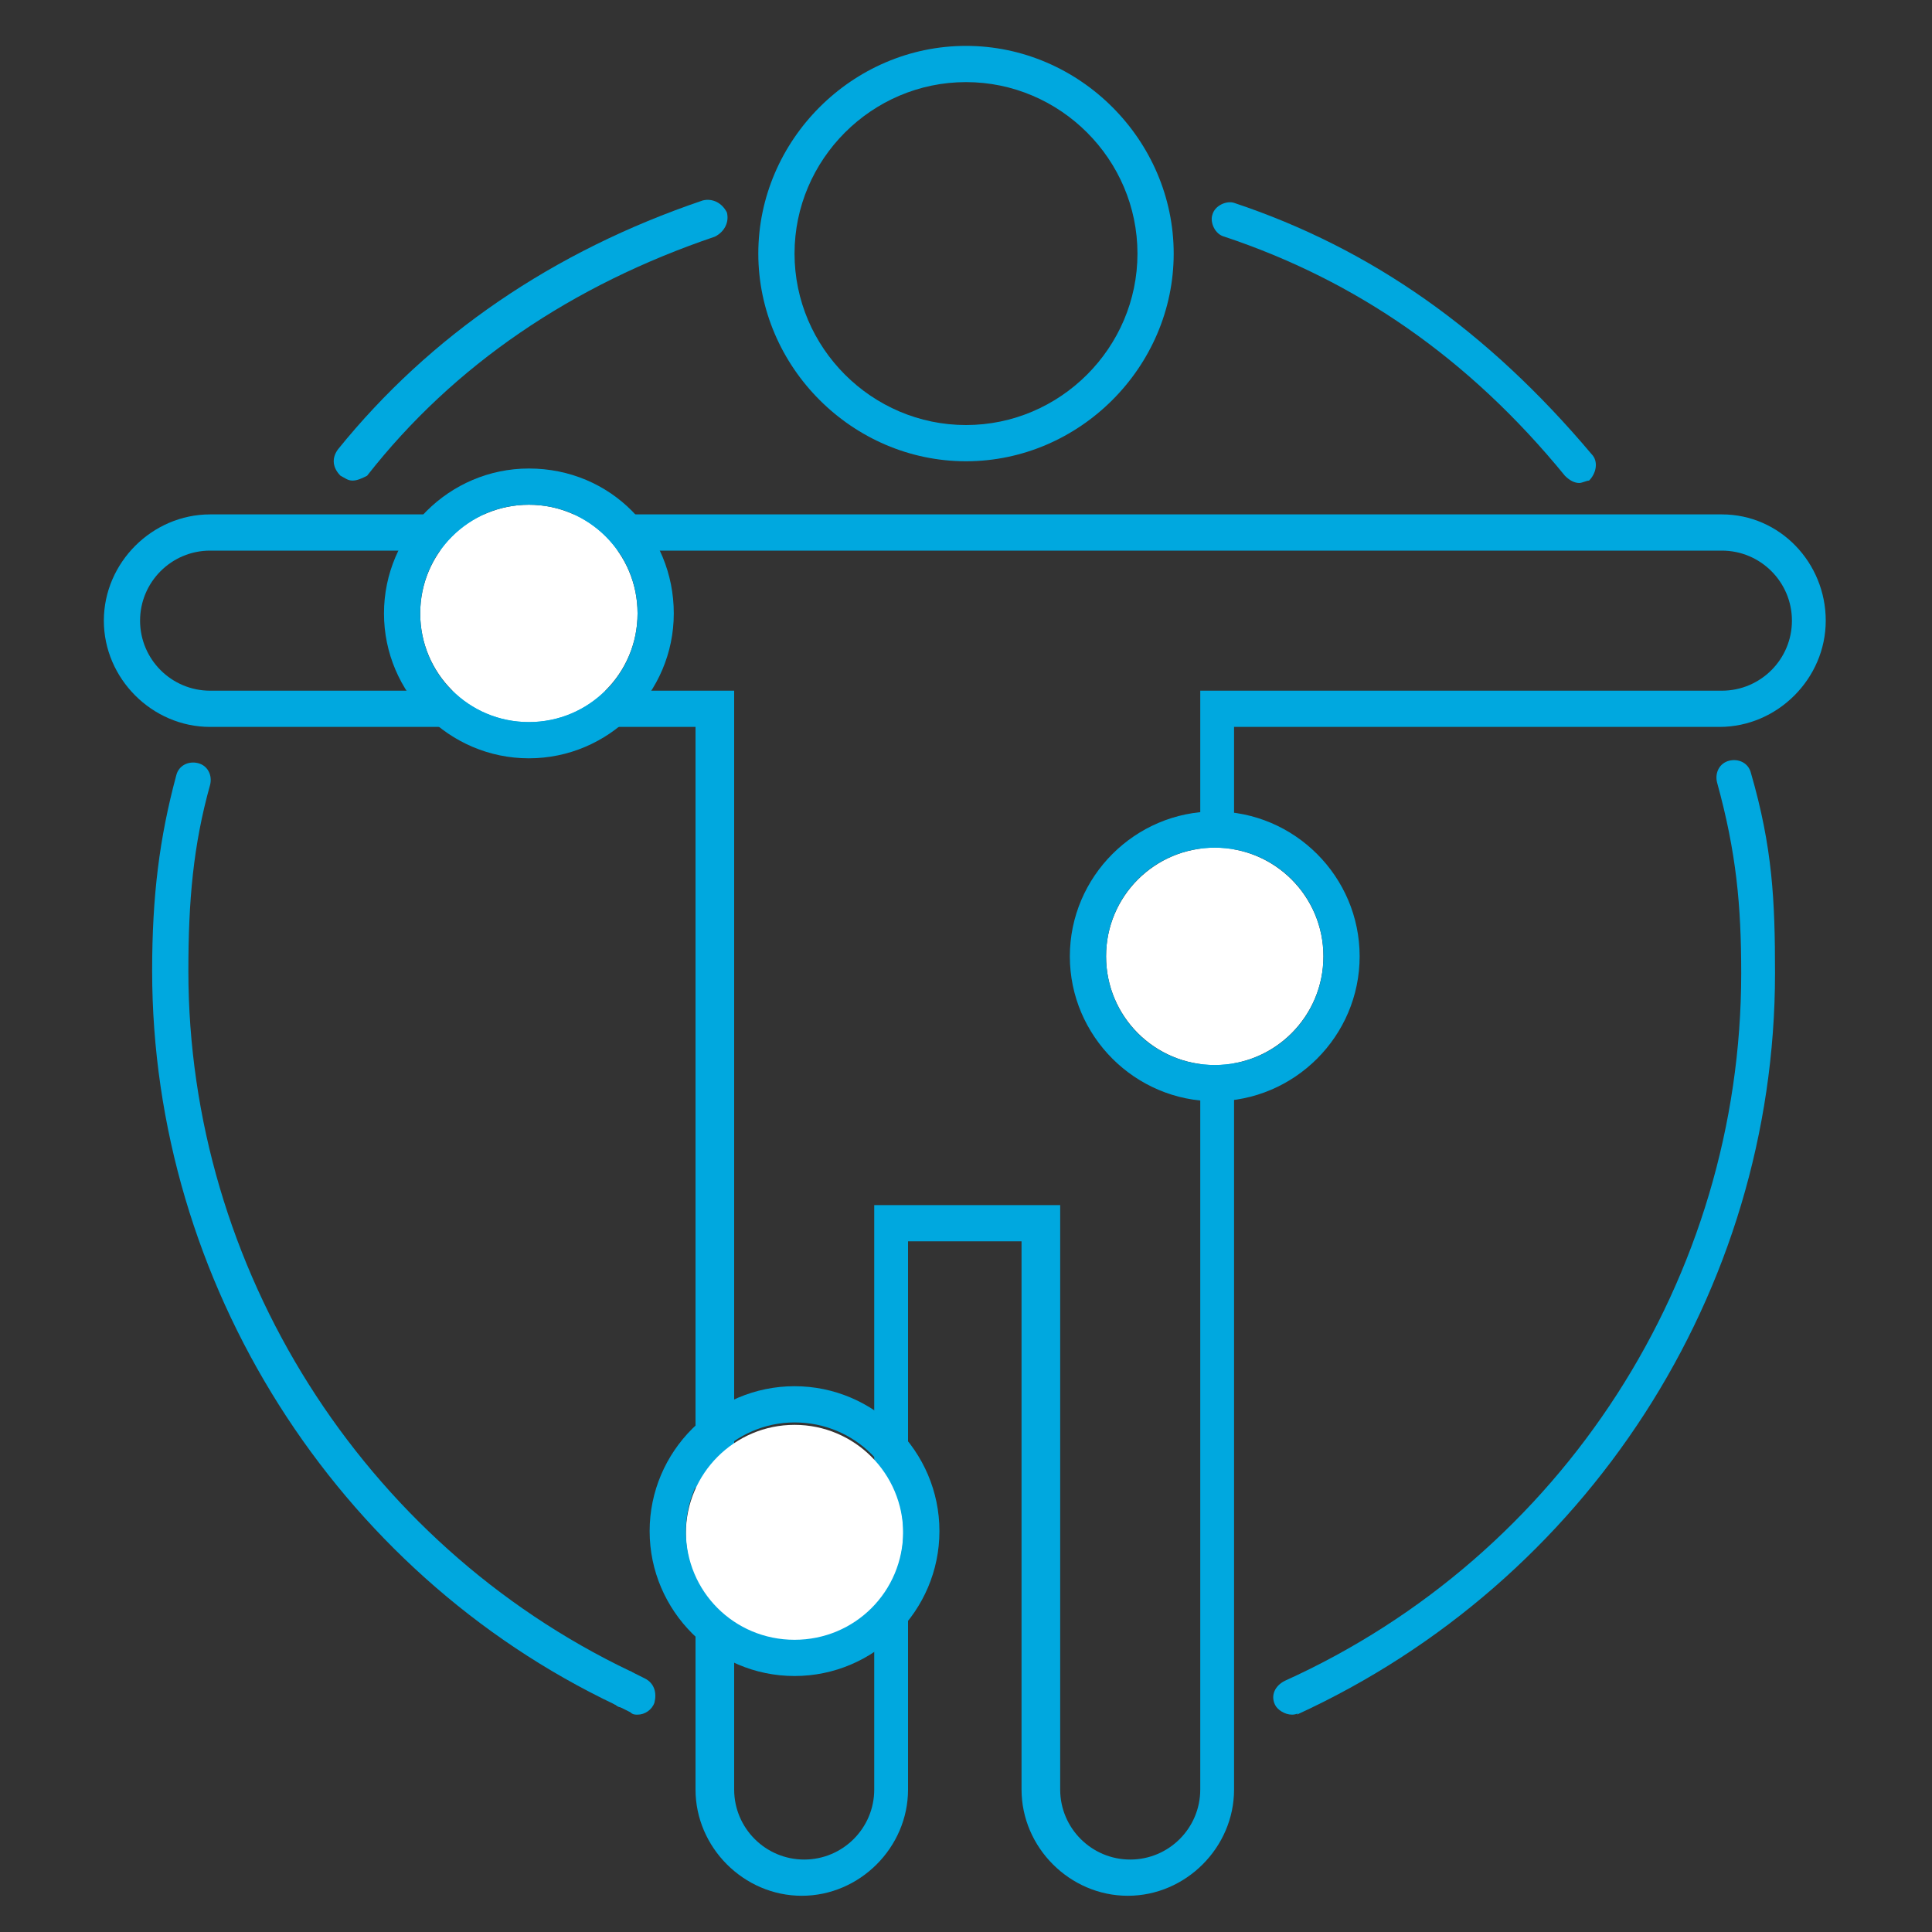
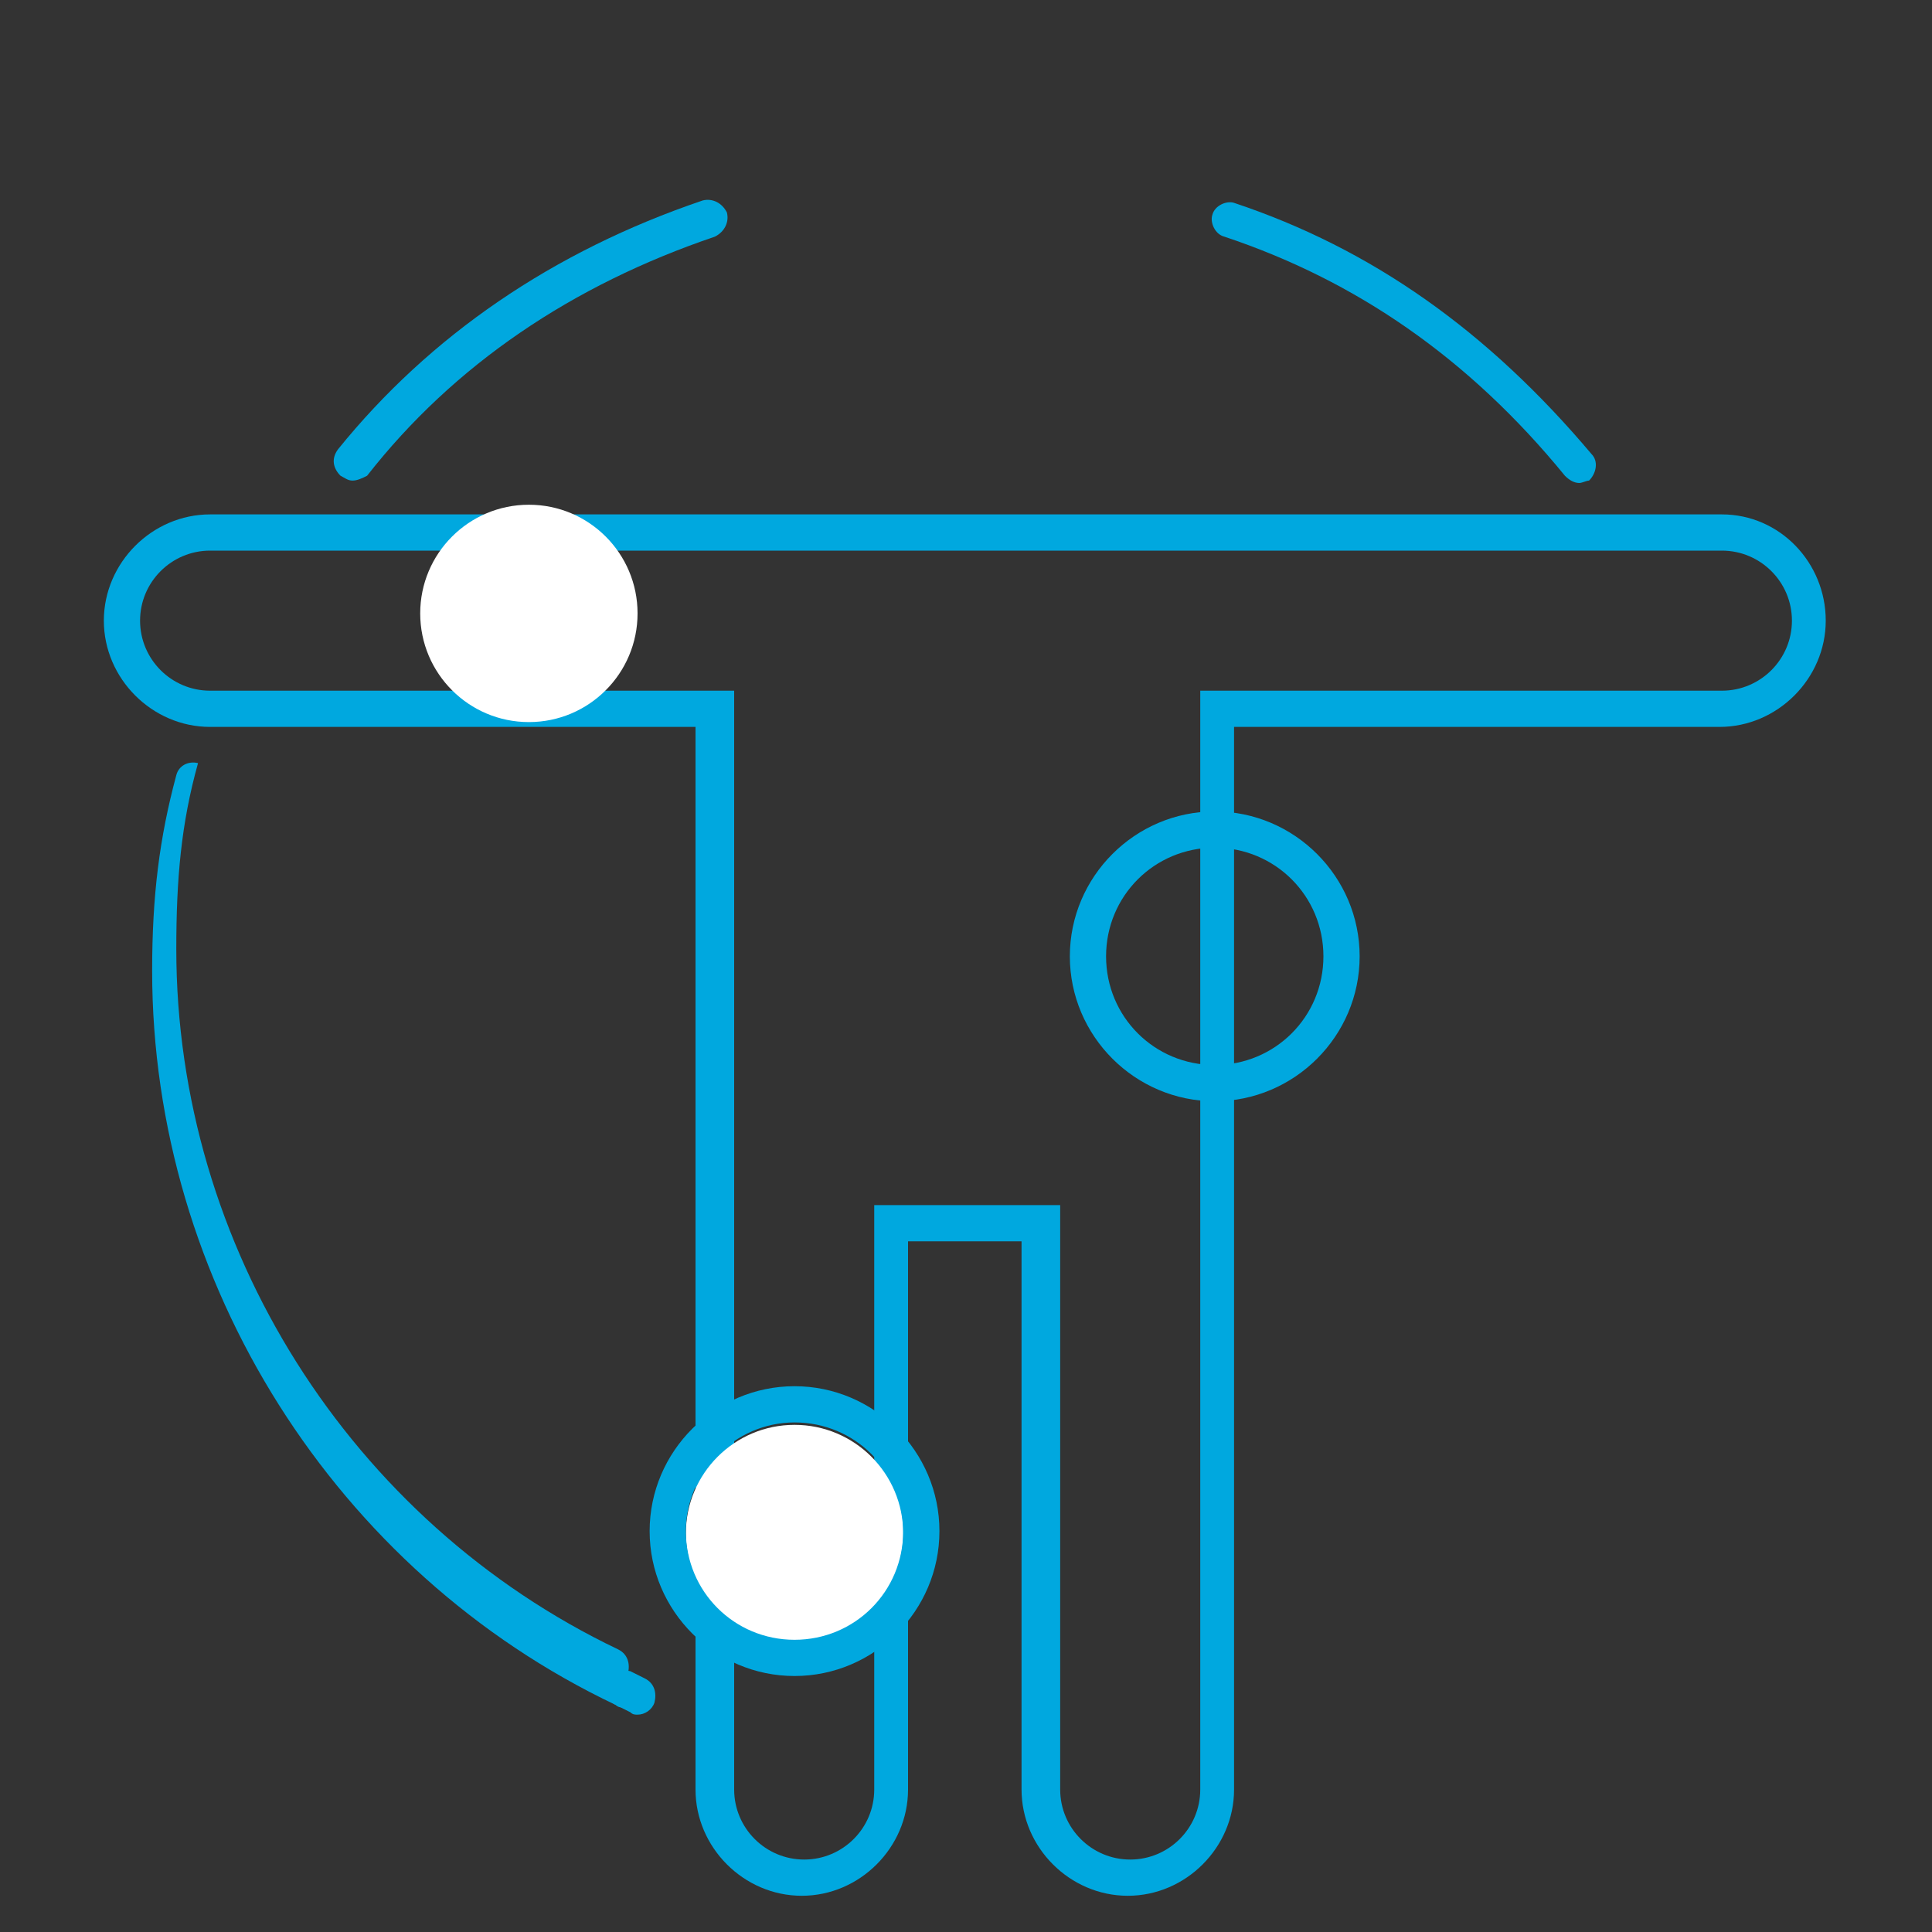
<svg xmlns="http://www.w3.org/2000/svg" version="1.1" id="Layer_1" x="0px" y="0px" width="80px" height="80px" viewBox="0 0 80 80" enable-background="new 0 0 80 80" xml:space="preserve">
  <rect x="0" y="0" width="80" height="80" fill="#333333" stroke="none" />
  <path fill="#00A8DF" d="M71.3,22.8c1.6,0,2.9,1.3,2.9,2.9c0,1.6-1.3,2.9-2.9,2.9H49.7v6.1v15.2v24.2c0,1.6-1.3,2.9-2.9,2.9  c-1.6,0-2.9-1.3-2.9-2.9V49.9h-7.7v24.2c0,1.6-1.3,2.9-2.9,2.9c-1.6,0-2.9-1.3-2.9-2.9V49.9V34.7v-6.1H8.7c-1.6,0-2.9-1.3-2.9-2.9  c0-1.6,1.3-2.9,2.9-2.9h21.6h19.4H71.3 M71.3,21.3H49.7H30.3H8.7c-2.4,0-4.4,2-4.4,4.4s2,4.4,4.4,4.4h20.1v4.6v15.2v24.2  c0,2.4,2,4.4,4.4,4.4s4.4-2,4.4-4.4V51.4h4.7v22.7c0,2.4,2,4.4,4.4,4.4s4.4-2,4.4-4.4V49.9V34.7v-4.6h20.1c2.4,0,4.4-2,4.4-4.4  S73.7,21.3,71.3,21.3L71.3,21.3z" />
-   <path fill="#00A8DF" d="M40,3.4c3.9,0,7.1,3.2,7.1,7.1c0,3.9-3.2,7.1-7.1,7.1s-7.1-3.2-7.1-7.1C32.9,6.6,36.1,3.4,40,3.4 M40,1.9  c-4.7,0-8.6,3.9-8.6,8.6s3.9,8.6,8.6,8.6s8.6-3.9,8.6-8.6S44.7,1.9,40,1.9L40,1.9z" />
  <circle fill="#FFFFFF" cx="21.9" cy="25.4" r="4.5" />
-   <path fill="#00A8DF" d="M21.9,20.9c2.5,0,4.5,2,4.5,4.5c0,2.5-2,4.5-4.5,4.5s-4.5-2-4.5-4.5C17.4,22.9,19.4,20.9,21.9,20.9   M21.9,19.4c-3.3,0-6,2.7-6,6s2.7,6,6,6s6-2.7,6-6S25.3,19.4,21.9,19.4L21.9,19.4z" />
-   <circle fill="#FFFFFF" cx="50.3" cy="39.6" r="4.5" />
  <path fill="#00A8DF" d="M50.3,35.1c2.5,0,4.5,2,4.5,4.5c0,2.5-2,4.5-4.5,4.5c-2.5,0-4.5-2-4.5-4.5C45.8,37.1,47.8,35.1,50.3,35.1   M50.3,33.6c-3.3,0-6,2.7-6,6s2.7,6,6,6s6-2.7,6-6S53.6,33.6,50.3,33.6L50.3,33.6z" />
  <circle fill="#FFFFFF" cx="32.9" cy="63.5" r="4.5" />
  <path fill="#00A8DF" d="M32.9,58.9c2.5,0,4.5,2,4.5,4.5c0,2.5-2,4.5-4.5,4.5c-2.5,0-4.5-2-4.5-4.5C28.4,61,30.4,58.9,32.9,58.9   M32.9,57.4c-3.3,0-6,2.7-6,6s2.7,6,6,6s6-2.7,6-6S36.2,57.4,32.9,57.4L32.9,57.4z" />
  <path fill="#00A8DF" d="M14.6,19.9c-0.2,0-0.3-0.1-0.5-0.2c-0.3-0.3-0.4-0.7-0.1-1.1c3.8-4.7,8.9-8.2,15.1-10.3  c0.4-0.1,0.8,0.1,1,0.5c0.1,0.4-0.1,0.8-0.5,1c-5.9,2-10.8,5.3-14.4,9.9C15,19.8,14.8,19.9,14.6,19.9z" />
-   <path fill="#00A8DF" d="M25.8,70.7c-0.1,0-0.2,0-0.3-0.1C13.9,65.1,6.3,53.1,6.3,40.2c0-3.1,0.3-5.5,1-8.1c0.1-0.4,0.5-0.6,0.9-0.5  c0.4,0.1,0.6,0.5,0.5,0.9c-0.7,2.5-0.9,4.8-0.9,7.7c0,12.3,7.2,23.7,18.3,29c0.4,0.2,0.5,0.6,0.4,1C26.4,70.5,26.1,70.7,25.8,70.7z" />
+   <path fill="#00A8DF" d="M25.8,70.7c-0.1,0-0.2,0-0.3-0.1C13.9,65.1,6.3,53.1,6.3,40.2c0-3.1,0.3-5.5,1-8.1c0.1-0.4,0.5-0.6,0.9-0.5  c-0.7,2.5-0.9,4.8-0.9,7.7c0,12.3,7.2,23.7,18.3,29c0.4,0.2,0.5,0.6,0.4,1C26.4,70.5,26.1,70.7,25.8,70.7z" />
  <path fill="#00A8DF" d="M26.4,71c-0.1,0-0.2,0-0.3-0.1c-0.2-0.1-0.4-0.2-0.6-0.3c-0.4-0.2-0.5-0.6-0.4-1c0.2-0.4,0.6-0.5,1-0.4  c0.2,0.1,0.4,0.2,0.6,0.3c0.4,0.2,0.5,0.6,0.4,1C27,70.8,26.7,71,26.4,71z" />
-   <path fill="#00A8DF" d="M53.5,71c-0.3,0-0.6-0.2-0.7-0.4c-0.2-0.4,0-0.8,0.4-1c11.5-5.2,18.9-16.7,18.9-29.3c0-2.8-0.2-5-1-7.9  c-0.1-0.4,0.1-0.8,0.5-0.9c0.4-0.1,0.8,0.1,0.9,0.5c0.9,3.1,1,5.3,1,8.3c0,13.2-7.8,25.2-19.8,30.7C53.8,70.9,53.7,71,53.5,71z" />
  <path fill="#00A8DF" d="M65.4,20c-0.2,0-0.4-0.1-0.6-0.3c-4-4.9-8.7-8.1-14.1-9.9c-0.4-0.1-0.6-0.6-0.5-0.9c0.1-0.4,0.6-0.6,0.9-0.5  c5.7,1.9,10.5,5.3,14.8,10.4c0.3,0.3,0.2,0.8-0.1,1.1C65.7,19.9,65.5,20,65.4,20z" />
</svg>